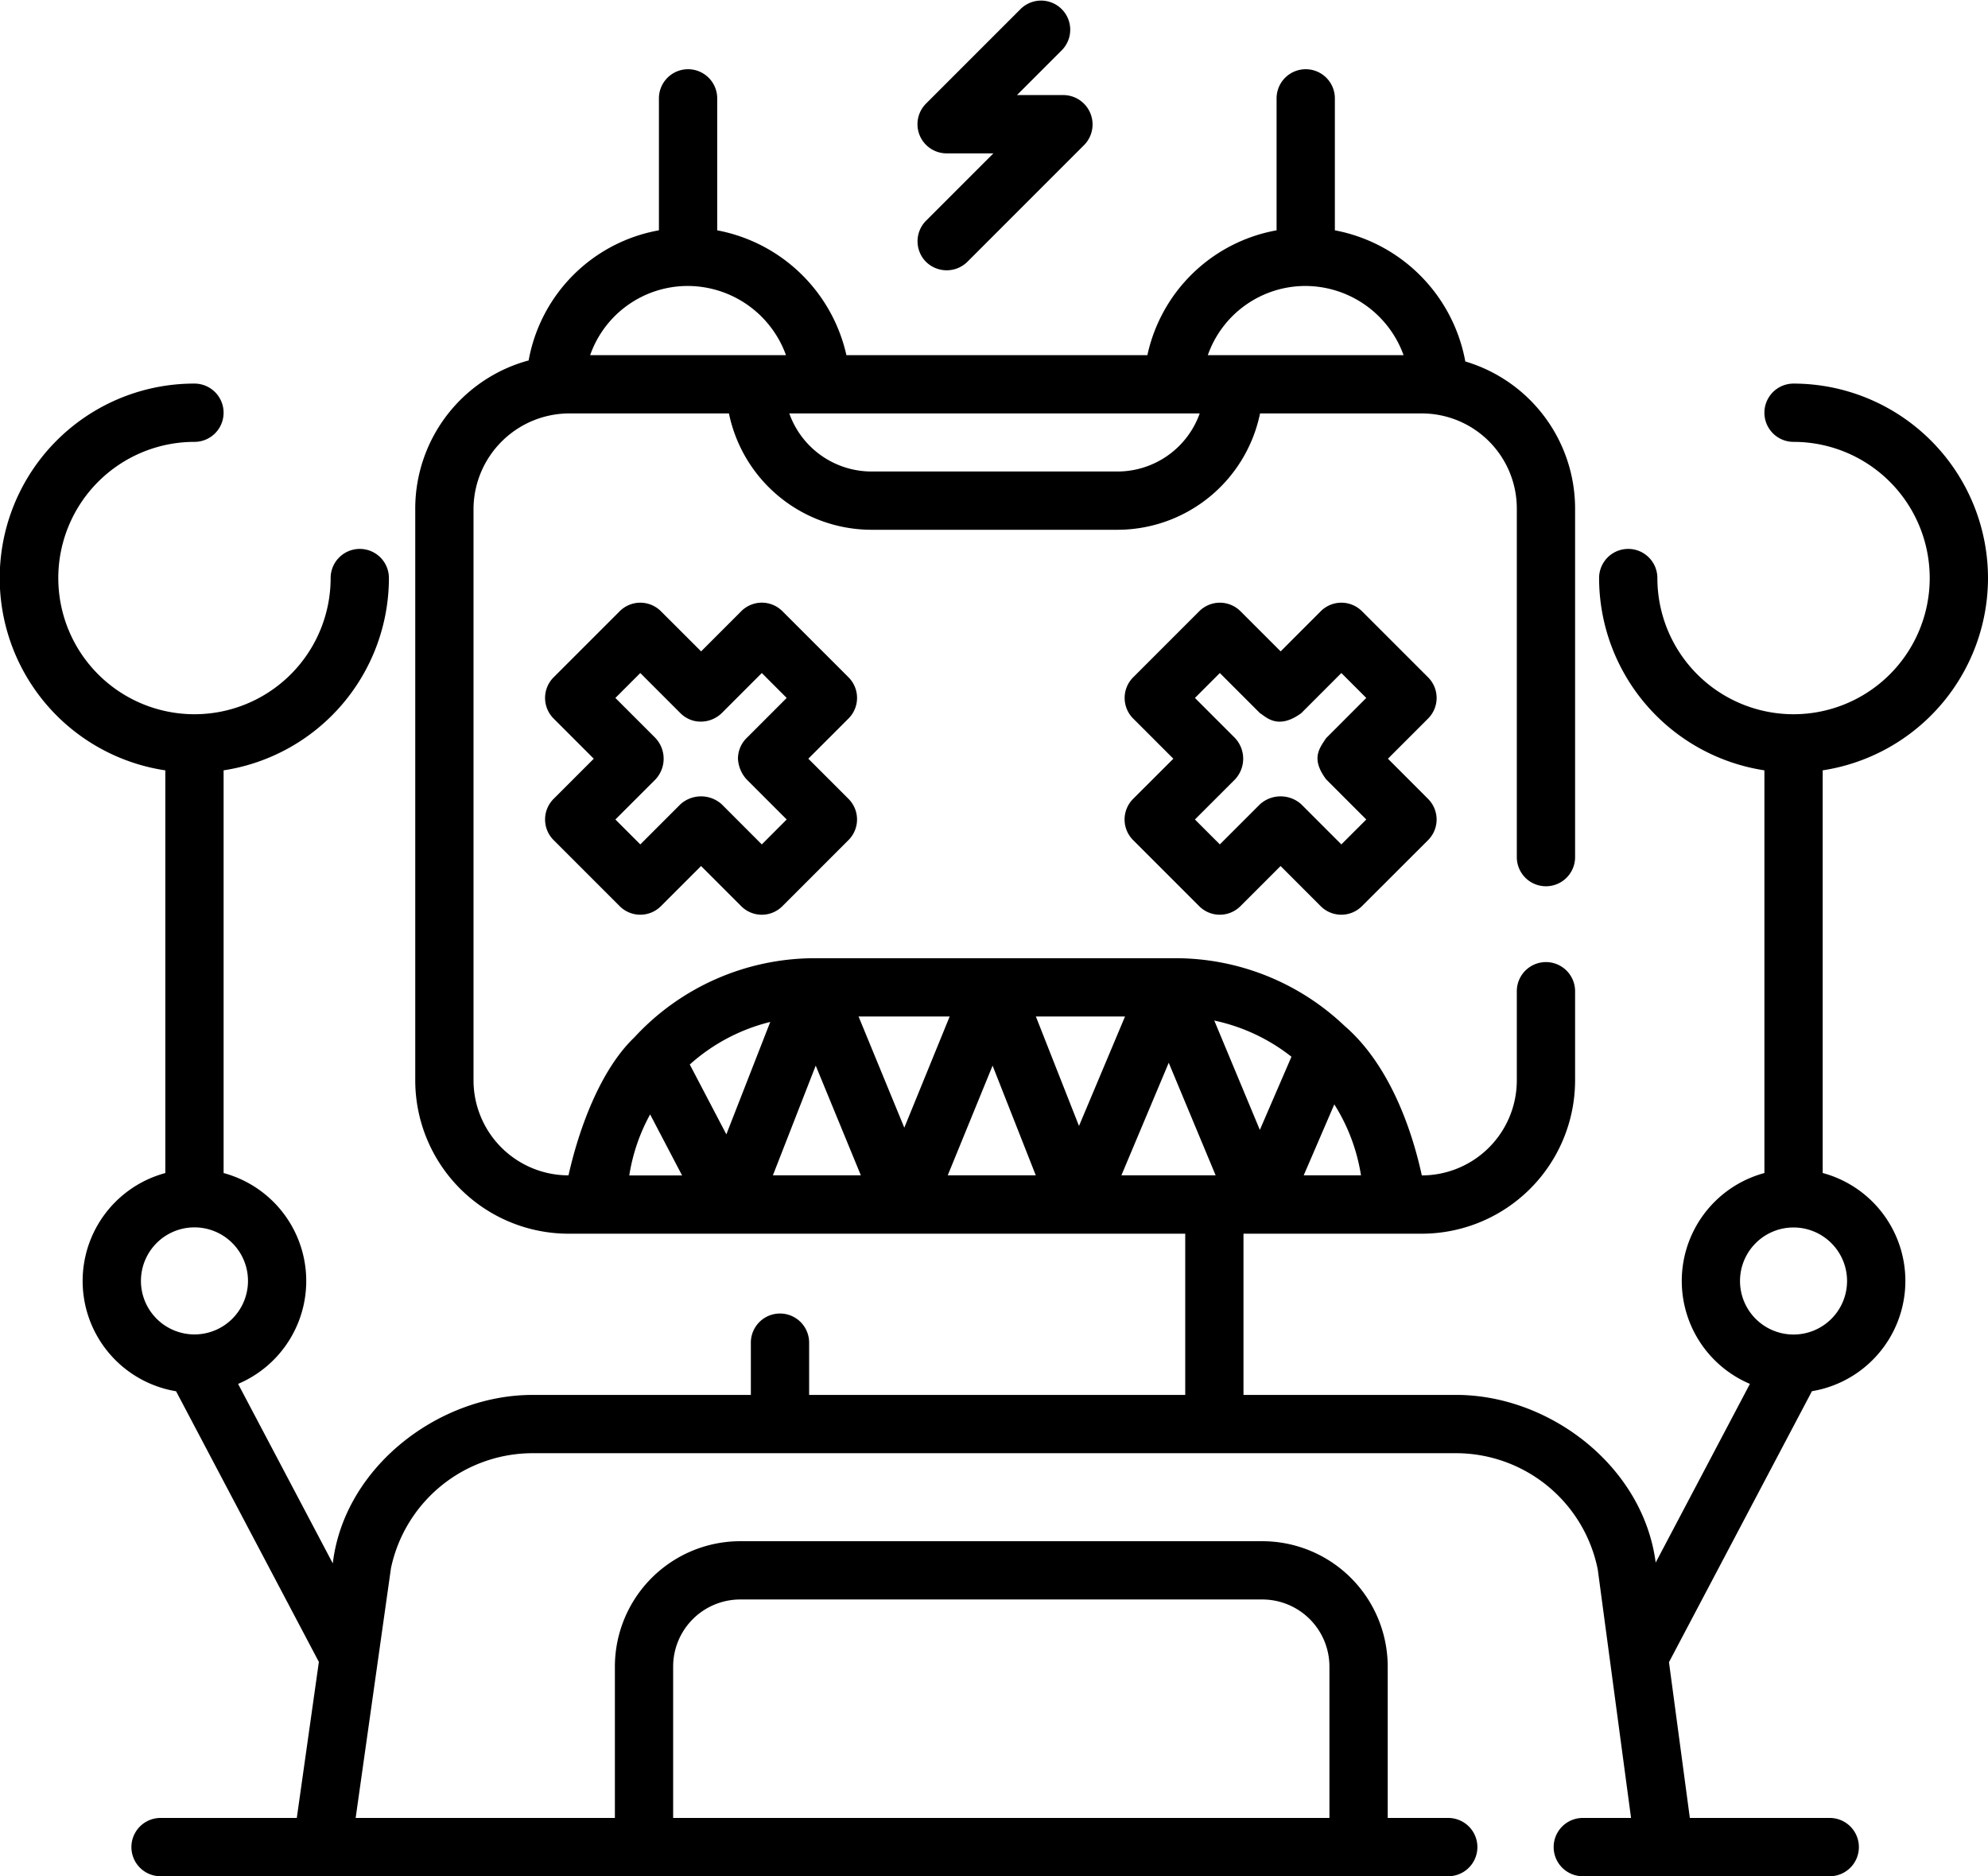
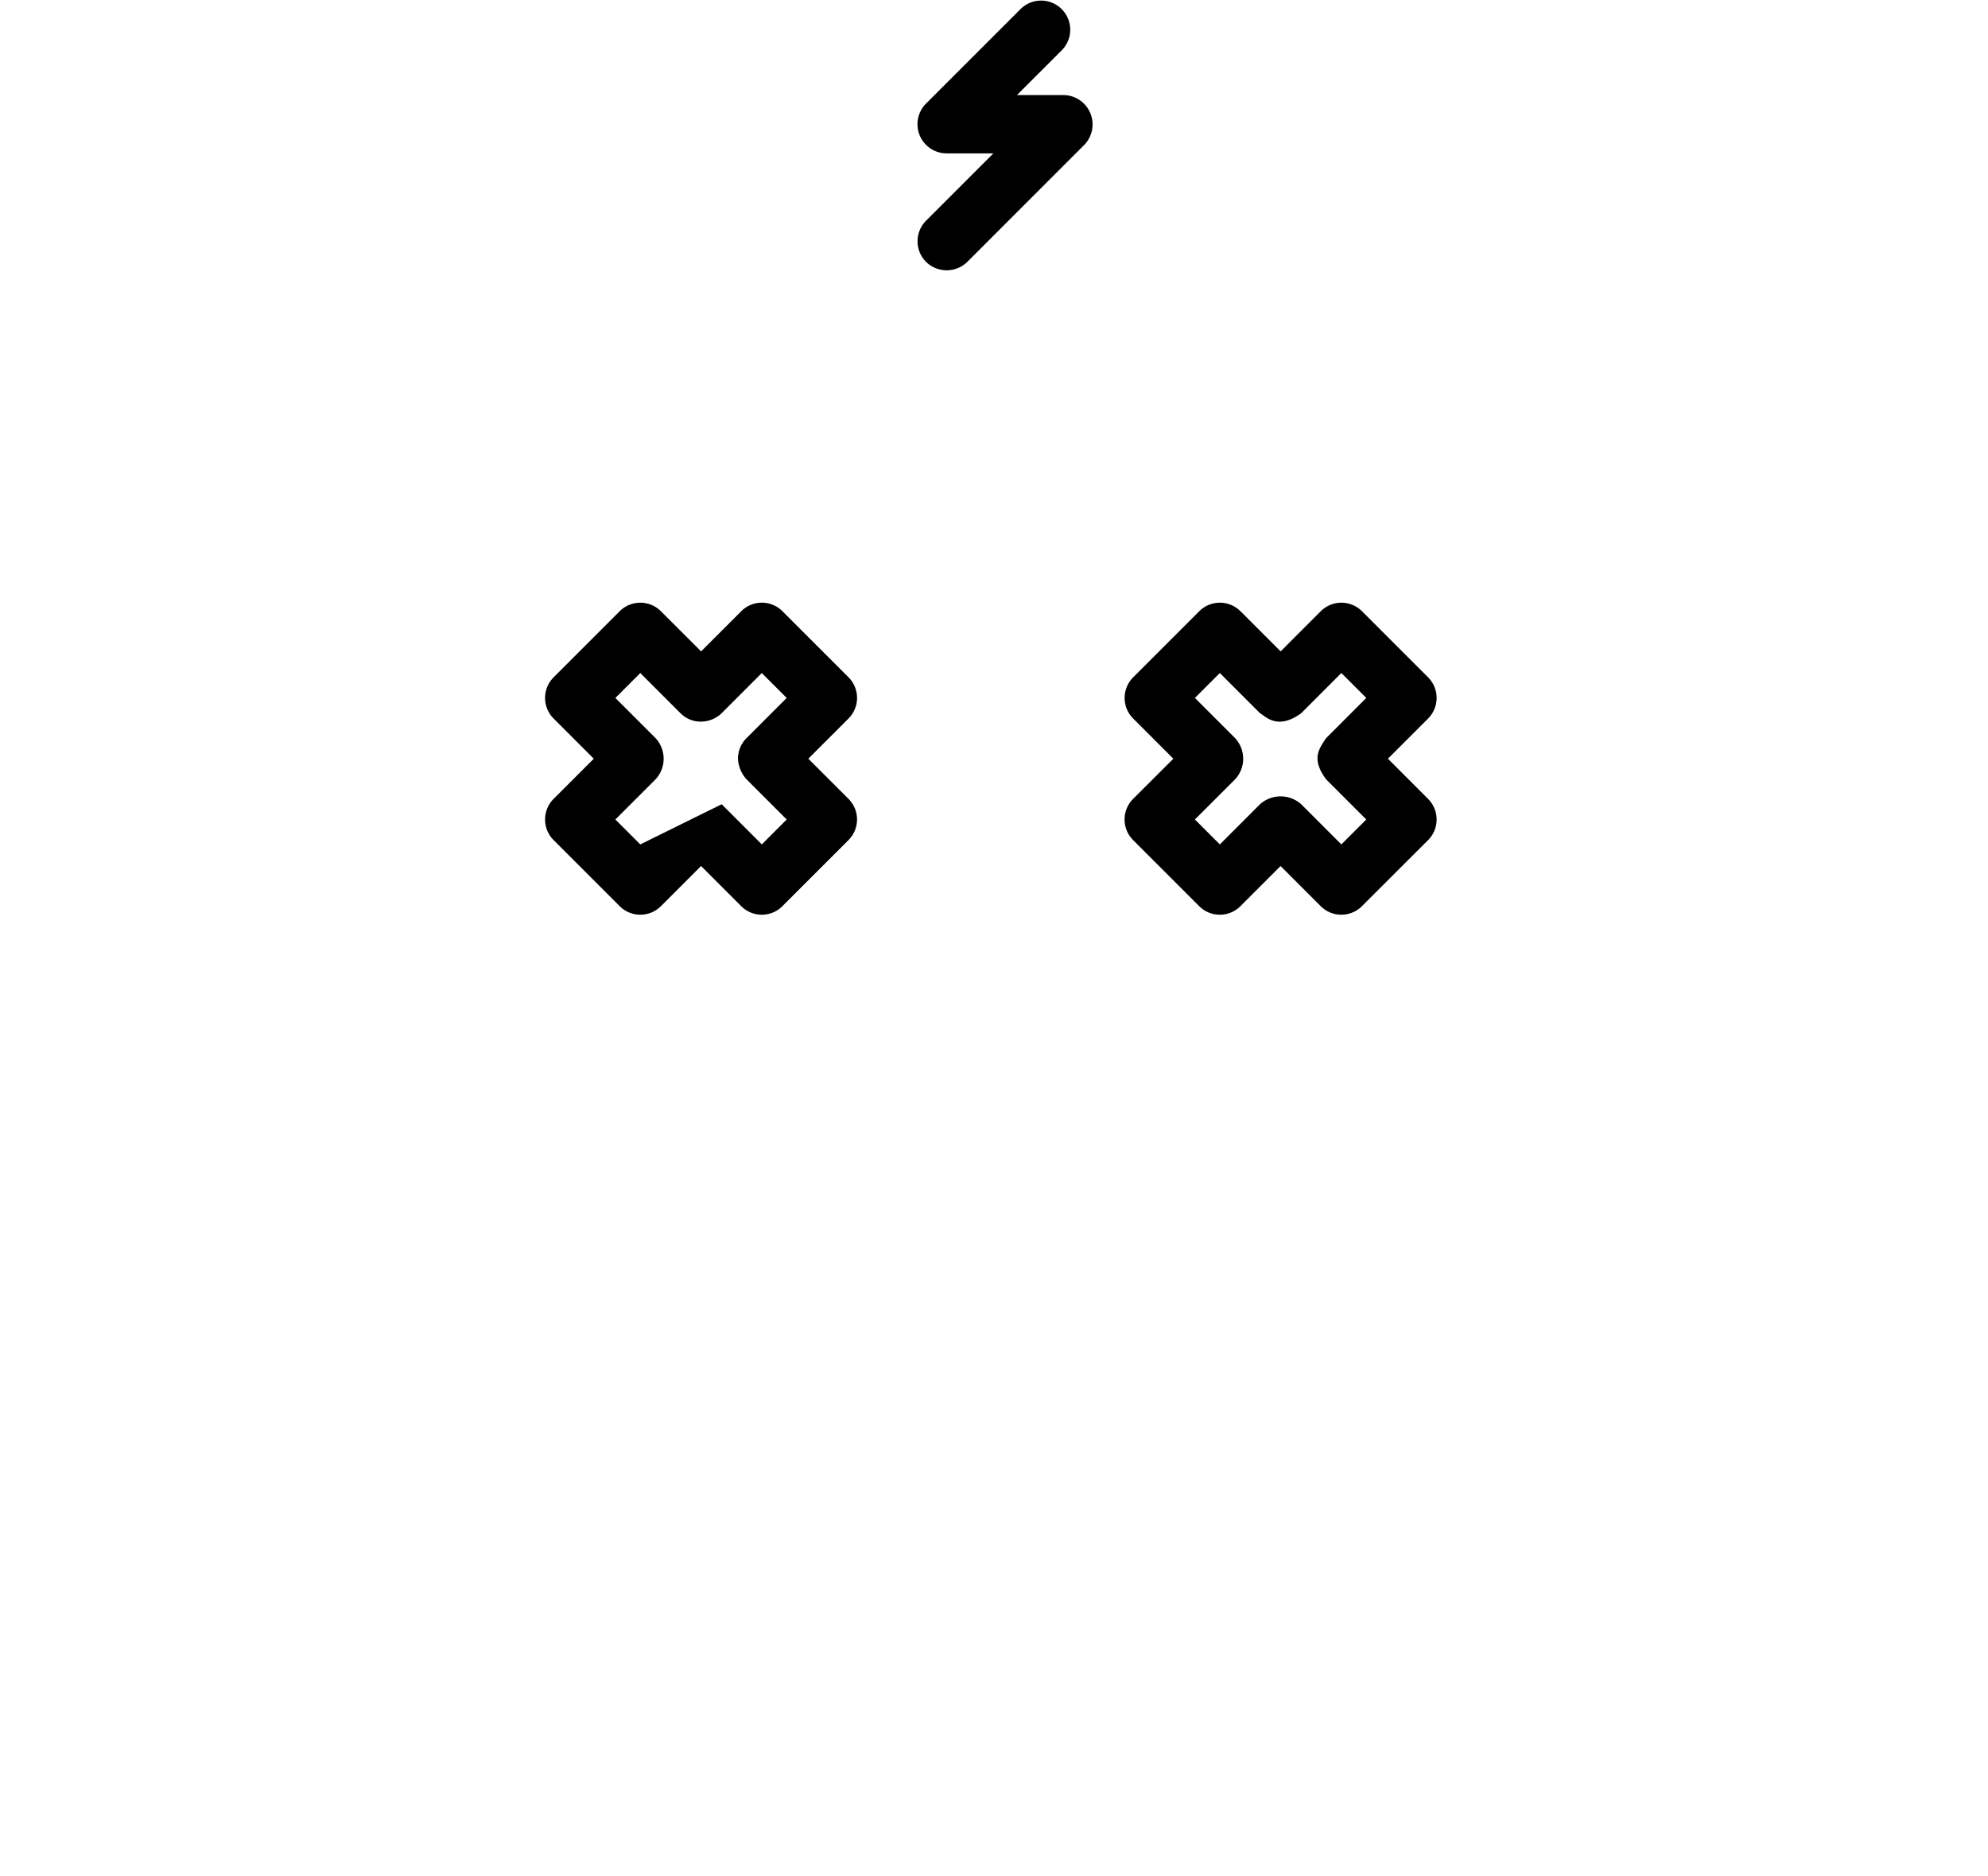
<svg xmlns="http://www.w3.org/2000/svg" id="Raggruppa_2" data-name="Raggruppa 2" width="162.431" height="153.294" viewBox="0 0 162.431 153.294">
  <path id="Tracciato_2" data-name="Tracciato 2" d="M61,25.5l-5.4-5.4a2.381,2.381,0,0,0-3.368,0l-3.279,3.28L45.672,20.1a2.381,2.381,0,0,0-3.367,0l-5.4,5.4a2.381,2.381,0,0,0,0,3.367l3.282,3.282L36.9,35.431a2.38,2.38,0,0,0,0,3.367l5.4,5.4a2.381,2.381,0,0,0,3.367,0l3.281-3.281,3.279,3.28a2.381,2.381,0,0,0,3.368,0L61,38.8a2.381,2.381,0,0,0,0-3.367L57.72,32.149,61,28.868A2.38,2.38,0,0,0,61,25.5Zm-7.086,13.65-3.278-3.28a2.522,2.522,0,0,0-3.369,0l-3.281,3.28-2.036-2.036,3.282-3.281a2.473,2.473,0,0,0,0-3.367l-3.282-3.282,2.036-2.036,3.281,3.281c.478.283,1.442,1.407,3.369,0l3.278-3.28,2.036,2.035L52.67,30.467c-.593.891-1.235,1.7,0,3.367l3.282,3.281Z" transform="translate(55.682 29.838)" />
-   <path id="Tracciato_3" data-name="Tracciato 3" d="M42.344,25.5l-5.4-5.4a2.38,2.38,0,0,0-1.683-.7h0a2.381,2.381,0,0,0-1.684.7l-3.279,3.28L27.014,20.1a2.381,2.381,0,0,0-3.367,0l-5.4,5.4a2.38,2.38,0,0,0,0,3.367l3.282,3.282-3.282,3.281a2.381,2.381,0,0,0,0,3.367l5.4,5.4a2.381,2.381,0,0,0,3.367,0l3.281-3.281,3.279,3.28a2.381,2.381,0,0,0,1.684.7h0a2.38,2.38,0,0,0,1.683-.7l5.4-5.4a2.38,2.38,0,0,0,0-3.367l-3.282-3.281,3.282-3.282A2.38,2.38,0,0,0,42.344,25.5ZM35.258,39.151,31.98,35.87a2.522,2.522,0,0,0-3.369,0L25.33,39.151l-2.036-2.036,3.282-3.281a2.473,2.473,0,0,0,0-3.367l-3.282-3.282,2.036-2.036,3.281,3.281,0,0a2.368,2.368,0,0,0,1.194.645,2.462,2.462,0,0,0,2.174-.646l3.278-3.28,2.035,2.035-3.282,3.282a2.374,2.374,0,0,0-.7,1.684,2.711,2.711,0,0,0,.7,1.683l3.282,3.281Z" transform="translate(26.986 29.838)" />
-   <path id="Tracciato_4" data-name="Tracciato 4" d="M162.431,43.8a15.906,15.906,0,0,0-15.888-15.888,2.381,2.381,0,0,0,0,4.762A11.126,11.126,0,1,1,135.417,43.8a2.381,2.381,0,0,0-4.762,0A15.912,15.912,0,0,0,144.162,59.51v32.9a9.134,9.134,0,0,0-1.184,17.227l-7.7,14.6c-1.015-7.84-8.631-13.7-16.307-13.7H101.6V97.367h14.571a12.537,12.537,0,0,0,12.523-12.523V77.557a2.381,2.381,0,0,0-4.762,0v7.287a7.77,7.77,0,0,1-7.761,7.761c-.9-4.146-2.813-9.2-6.308-12.212a20.05,20.05,0,0,0-13.839-5.534c-7.5,0-22.1,0-29.456,0a20.071,20.071,0,0,0-14.734,6.464C49.062,83.974,47.311,88.75,46.45,92.6a7.77,7.77,0,0,1-7.761-7.761V38.111A7.845,7.845,0,0,1,46.45,30.35H59.559a11.907,11.907,0,0,0,11.647,9.506h20.1a11.907,11.907,0,0,0,11.647-9.506h13.218a7.77,7.77,0,0,1,7.761,7.761V66.6a2.381,2.381,0,0,0,4.762,0V38.111a12.543,12.543,0,0,0-8.97-12.006A13.351,13.351,0,0,0,109.066,15.39V4.61a2.381,2.381,0,1,0-4.762,0V15.39a13.19,13.19,0,0,0-10.556,10.2H69.157A13.346,13.346,0,0,0,58.6,15.391V4.61a2.381,2.381,0,0,0-4.762,0V15.389A13.174,13.174,0,0,0,43.193,26.021a12.543,12.543,0,0,0-9.265,12.09V84.844A12.537,12.537,0,0,0,46.45,97.367H96.84v13.172H66.111v-4.27a2.381,2.381,0,0,0-4.762,0v4.27H43.5c-7.653,0-15.38,5.9-16.309,13.764l-7.737-14.665A9.134,9.134,0,0,0,18.27,92.411V59.51A15.913,15.913,0,0,0,31.777,43.8a2.381,2.381,0,1,0-4.762,0A11.126,11.126,0,1,1,15.888,32.674a2.381,2.381,0,0,0,0-4.762,15.888,15.888,0,0,0-2.381,31.6v32.9a9.133,9.133,0,0,0,.879,17.827l11.667,22.114L24.25,145.1H13.118a2.381,2.381,0,1,0,0,4.762H118.33a2.381,2.381,0,1,0,0-4.762h-4.946V132.73a10.252,10.252,0,0,0-10.24-10.24H60.48A10.252,10.252,0,0,0,50.24,132.73V145.1H29.059l2.887-20.416A11.843,11.843,0,0,1,43.5,115.3h75.468a11.821,11.821,0,0,1,11.578,9.5l2.72,20.3h-3.942a2.381,2.381,0,0,0,0,4.762H149.5a2.381,2.381,0,0,0,0-4.762H138.07l-1.705-12.726,11.681-22.14a9.133,9.133,0,0,0,.879-17.827V59.51A15.913,15.913,0,0,0,162.431,43.8ZM91.307,35.095h-20.1A7.138,7.138,0,0,1,64.49,30.35H98.023A7.138,7.138,0,0,1,91.307,35.095Zm15.379-15.158a8.551,8.551,0,0,1,7.994,5.652H98.686A8.454,8.454,0,0,1,106.686,19.937Zm-50.467,0a8.553,8.553,0,0,1,8,5.652h-16A8.446,8.446,0,0,1,56.218,19.937ZM81.1,83.636,84.63,92.6H77.435Zm-7.213,5.069L70.15,79.621h7.444Zm10.75-9.084h7.284l-3.761,8.943ZM106.52,92.6l2.5-5.8a15.27,15.27,0,0,1,2.181,5.8Zm-3.583-3.714-3.723-8.933a15.31,15.31,0,0,1,6.305,2.956Zm-40-8.826L59.347,89.25l-2.988-5.707A15.335,15.335,0,0,1,62.936,80.065ZM53.119,87.62l2.61,4.985H51.416A15.239,15.239,0,0,1,53.119,87.62ZM63.149,92.6l3.5-8.966L70.338,92.6Zm28.475,0,3.868-9.2,3.834,9.2h-7.7Zm-80.108,8.624a4.373,4.373,0,1,1,4.372,4.372A4.377,4.377,0,0,1,11.515,101.229ZM55,132.73a5.485,5.485,0,0,1,5.479-5.479h42.664a5.485,5.485,0,0,1,5.479,5.479V145.1H55Zm95.915-31.5a4.373,4.373,0,1,1-4.373-4.372A4.377,4.377,0,0,1,150.916,101.229Z" transform="translate(0 3.427)" />
+   <path id="Tracciato_3" data-name="Tracciato 3" d="M42.344,25.5l-5.4-5.4a2.38,2.38,0,0,0-1.683-.7h0a2.381,2.381,0,0,0-1.684.7l-3.279,3.28L27.014,20.1a2.381,2.381,0,0,0-3.367,0l-5.4,5.4a2.38,2.38,0,0,0,0,3.367l3.282,3.282-3.282,3.281a2.381,2.381,0,0,0,0,3.367l5.4,5.4a2.381,2.381,0,0,0,3.367,0l3.281-3.281,3.279,3.28a2.381,2.381,0,0,0,1.684.7h0a2.38,2.38,0,0,0,1.683-.7l5.4-5.4a2.38,2.38,0,0,0,0-3.367l-3.282-3.281,3.282-3.282A2.38,2.38,0,0,0,42.344,25.5ZM35.258,39.151,31.98,35.87L25.33,39.151l-2.036-2.036,3.282-3.281a2.473,2.473,0,0,0,0-3.367l-3.282-3.282,2.036-2.036,3.281,3.281,0,0a2.368,2.368,0,0,0,1.194.645,2.462,2.462,0,0,0,2.174-.646l3.278-3.28,2.035,2.035-3.282,3.282a2.374,2.374,0,0,0-.7,1.684,2.711,2.711,0,0,0,.7,1.683l3.282,3.281Z" transform="translate(26.986 29.838)" />
  <path id="Tracciato_5" data-name="Tracciato 5" d="M31.917,12.53H35.74l-5.5,5.5a2.381,2.381,0,0,0,0,3.367,2.409,2.409,0,0,0,3.367,0l9.564-9.565a2.4,2.4,0,0,0-1.683-4.065H37.665l3.7-3.7A2.381,2.381,0,0,0,38,.7L30.234,8.466a2.381,2.381,0,0,0,1.683,4.064Z" transform="translate(45.426 0)" />
</svg>